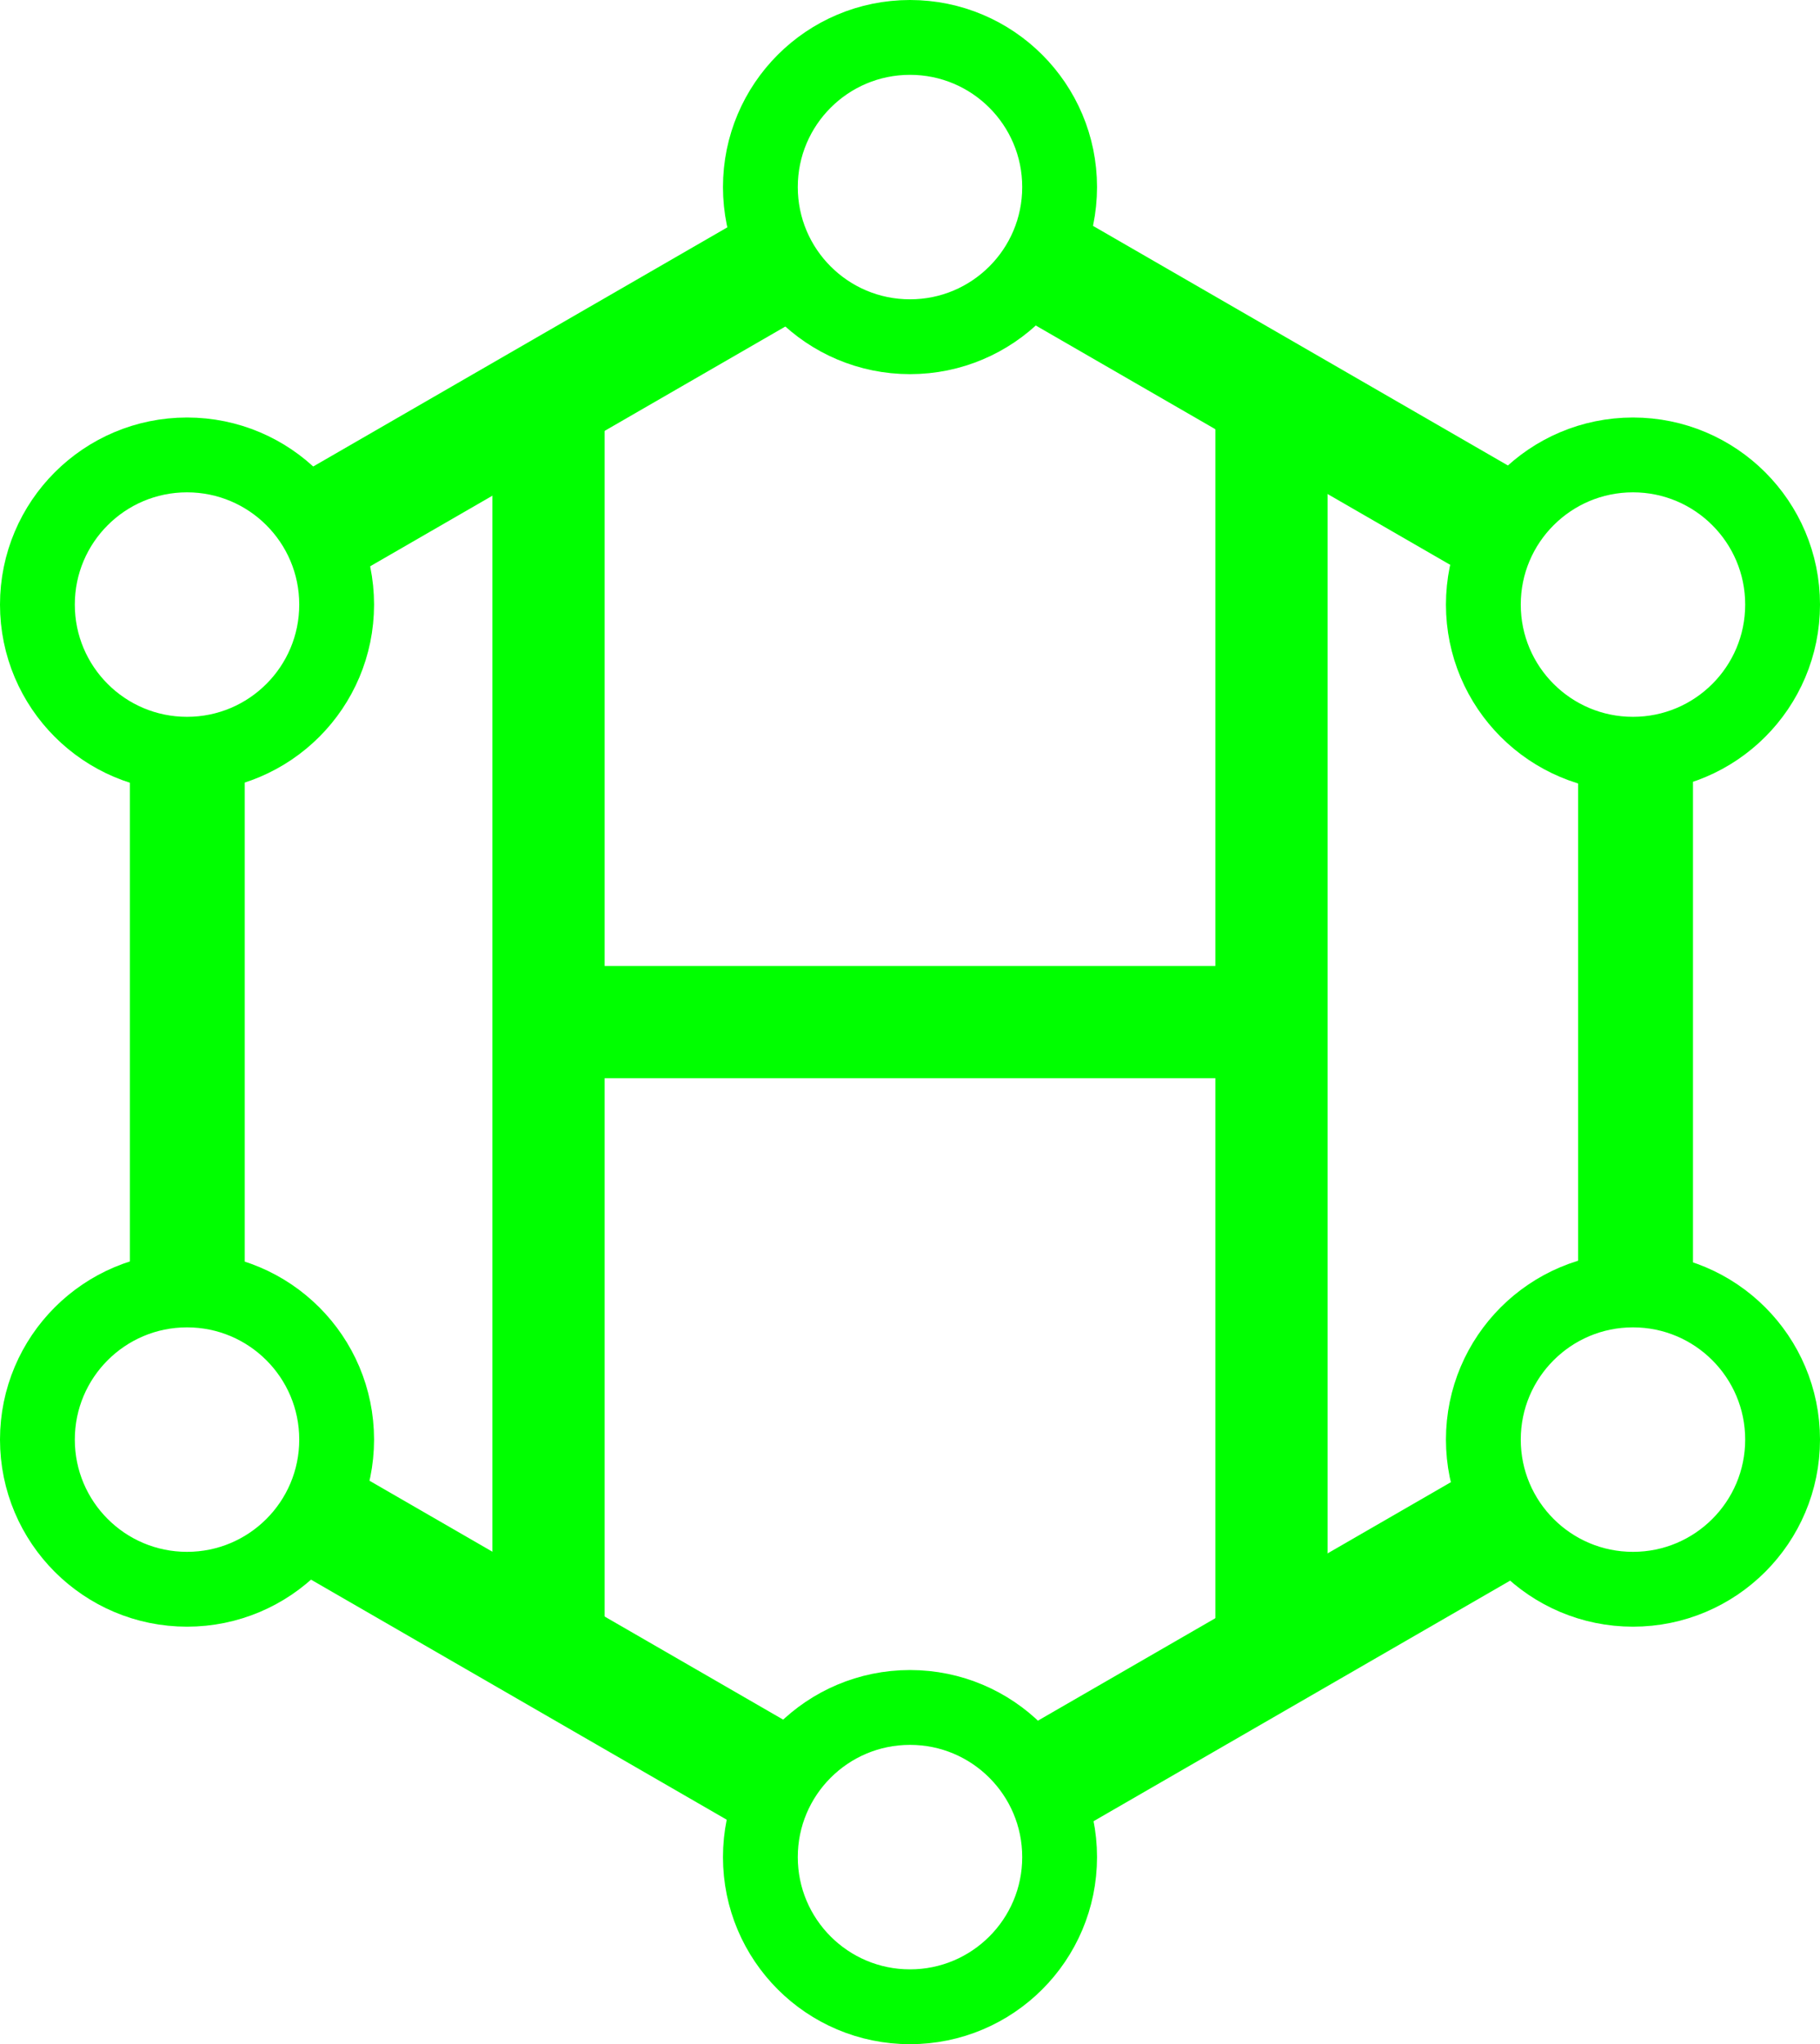
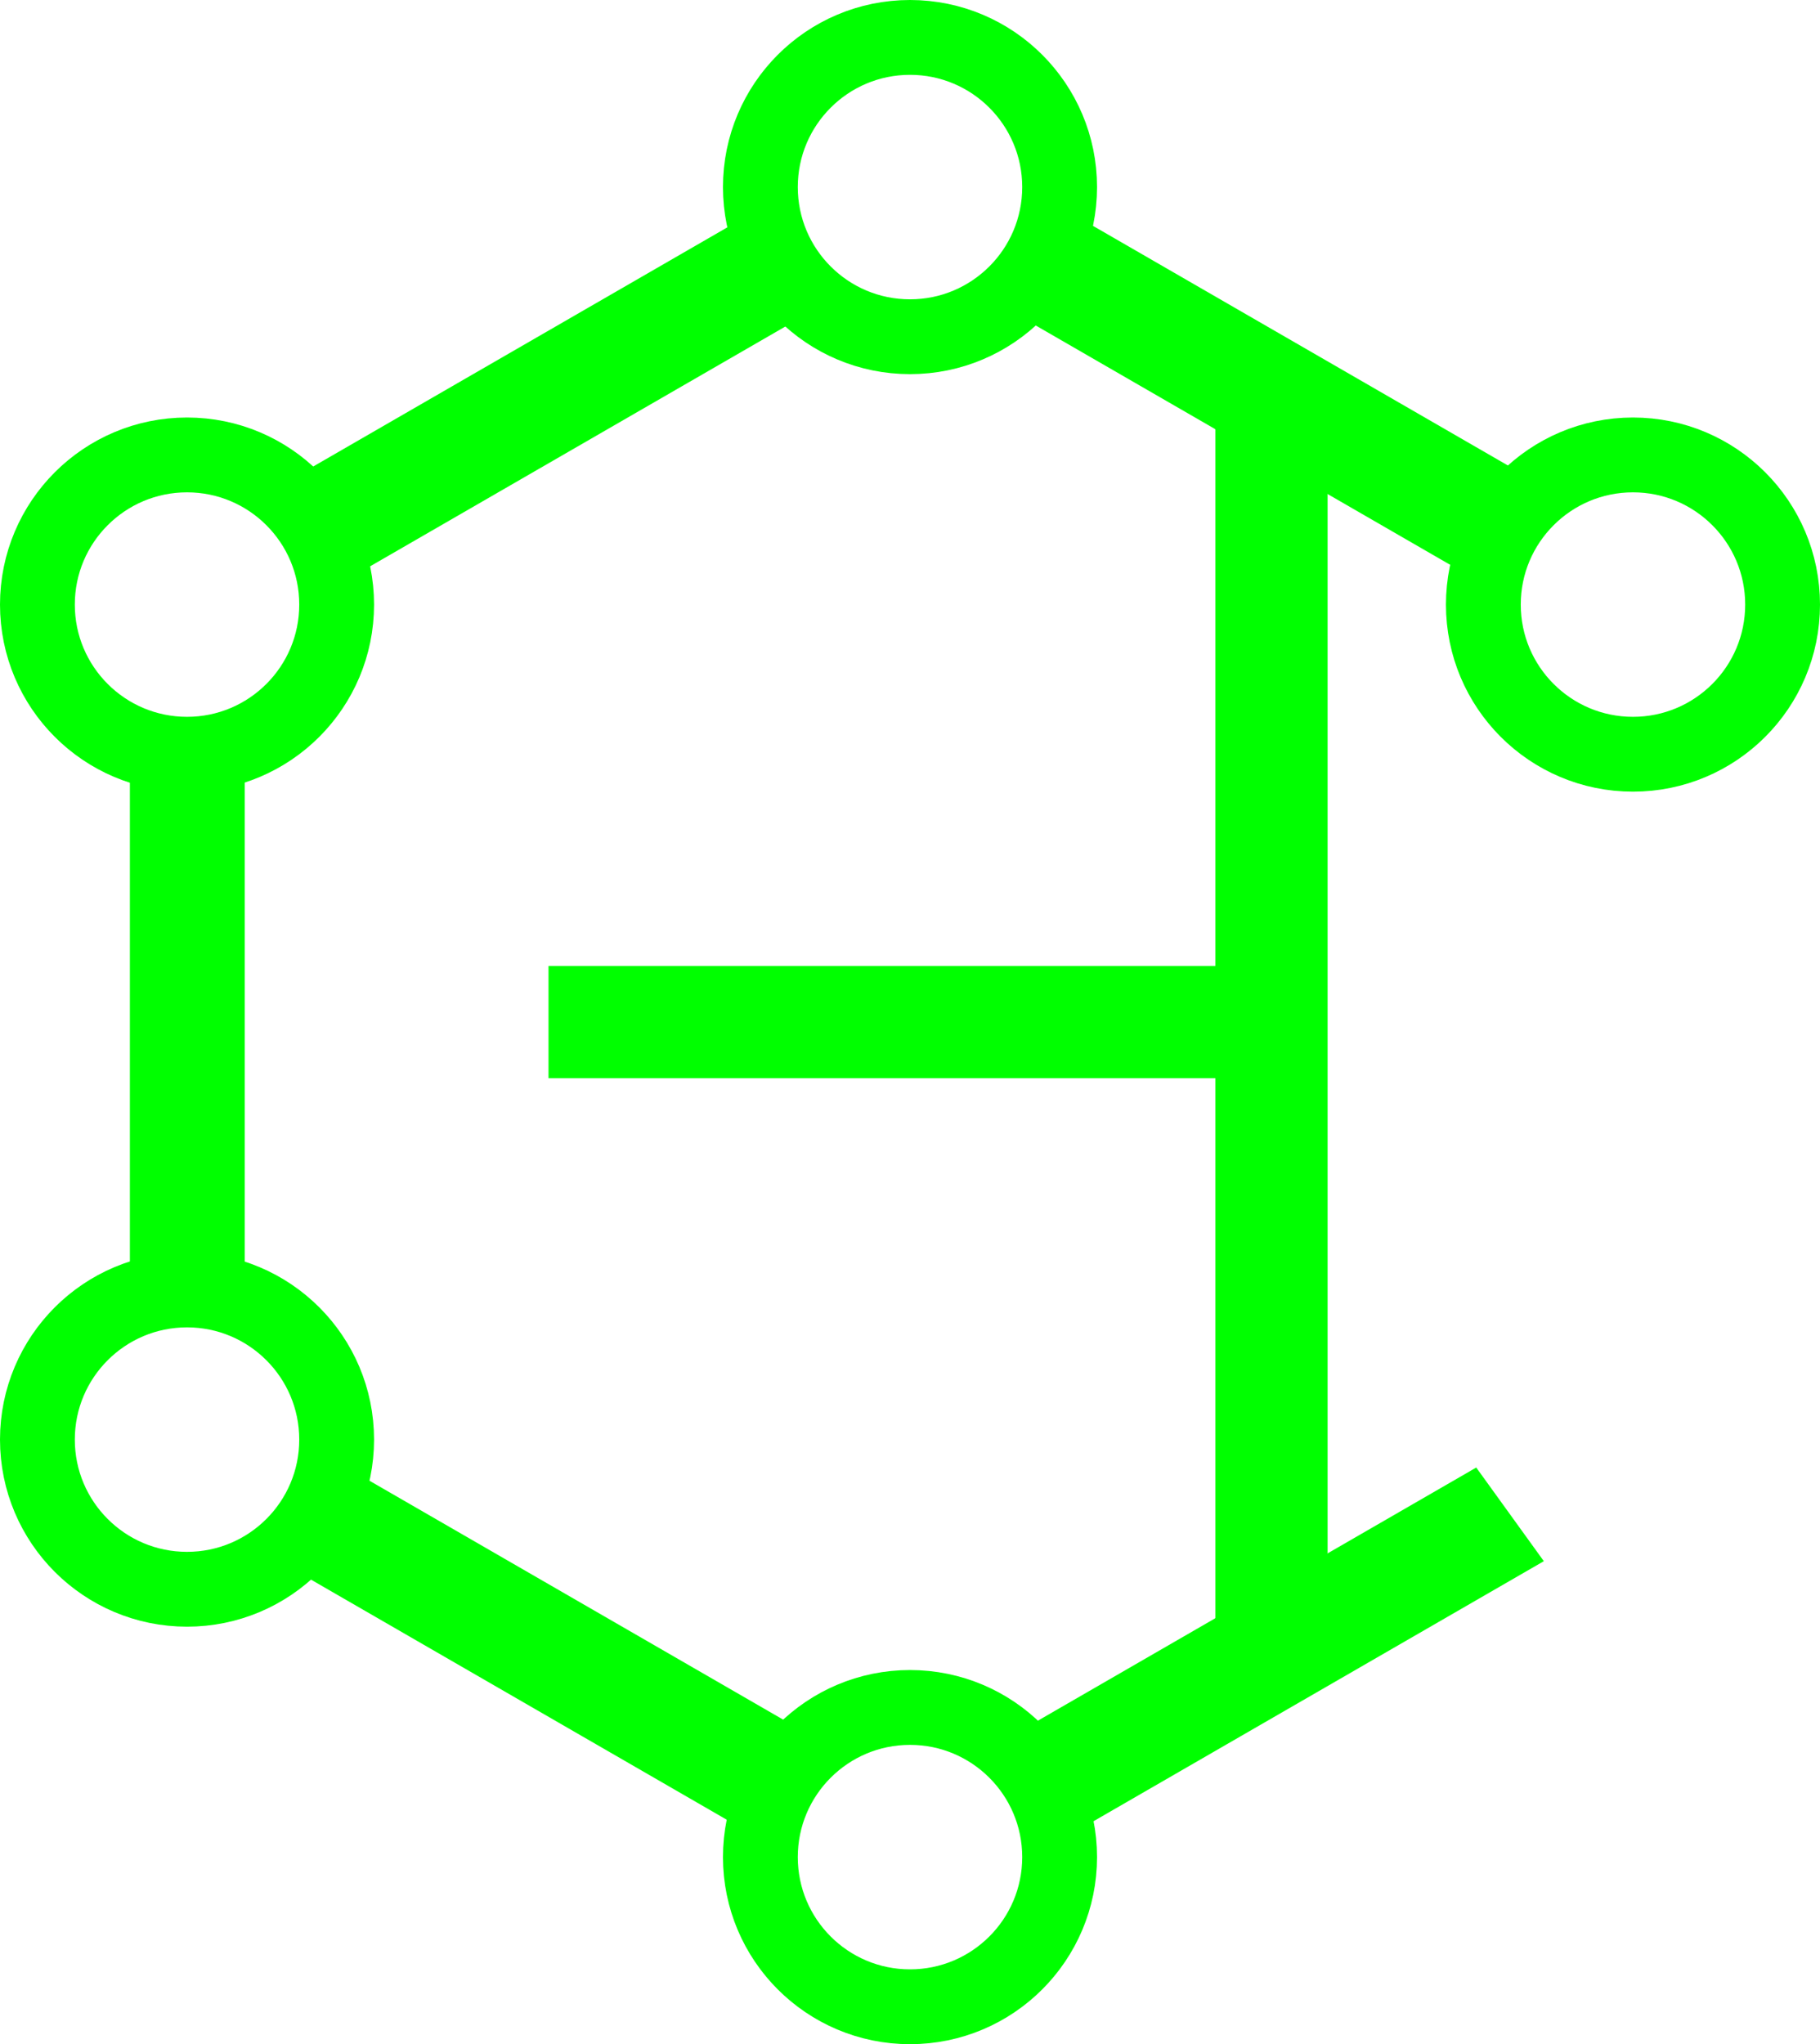
<svg xmlns="http://www.w3.org/2000/svg" xmlns:ns1="http://www.inkscape.org/namespaces/inkscape" xmlns:ns2="http://sodipodi.sourceforge.net/DTD/sodipodi-0.dtd" width="194.624mm" height="218.544mm" viewBox="0 0 194.624 218.544" version="1.1" id="svg5" ns1:version="1.1.2 (0a00cf5339, 2022-02-04)" ns2:docname="hath tech logo.svg">
  <ns2:namedview id="namedview7" pagecolor="#ffffff" bordercolor="#999999" borderopacity="1" ns1:pageshadow="0" ns1:pageopacity="0" ns1:pagecheckerboard="0" ns1:document-units="mm" showgrid="false" ns1:snap-intersection-paths="true" ns1:snap-object-midpoints="true" ns1:snap-midpoints="false" ns1:object-paths="false" ns1:zoom="0.55419332" ns1:cx="417.72427" ns1:cy="583.73132" ns1:window-width="1920" ns1:window-height="1080" ns1:window-x="0" ns1:window-y="-37" ns1:window-maximized="1" ns1:current-layer="layer1" ns1:snap-to-guides="false" ns1:snap-grids="false" ns1:snap-others="true" ns1:object-nodes="true" />
  <defs id="defs2" />
  <g ns1:label="Layer 1" ns1:groupmode="layer" id="layer1" transform="translate(-5.421,-12.024)">
    <path id="path9640" style="color:#000000;fill:#00ff00;-inkscape-stroke:none;stroke:#00ff00" d="M 302.266 87.238 L 109.789 198.363 C 114.581 203.613 119.377 208.873 124.277 214.201 C 130.507 220.975 135.405 226.225 141.27 232.561 L 328.279 124.592 L 302.266 87.238 z " transform="matrix(0.265,0,0,0.265,5.421,12.024)" />
    <path id="path8810" style="color:#000000;fill:#00ff00;-inkscape-stroke:none;stroke:#00ff00" d="M 52.914 299.592 L 52.914 526.184 L 98.268 520.545 L 98.268 304.729 L 52.914 299.592 z " transform="matrix(0.265,0,0,0.265,5.421,12.024)" />
    <path id="path8816" style="color:#000000;fill:#00ff00;-inkscape-stroke:none;stroke:#00ff00" d="M 131.486 587.787 L 115.287 630.805 L 306.805 741.377 C 308.999 736.709 311.155 732.13 313.371 727.412 C 318.068 717.414 321.903 709.233 326.152 700.178 L 131.486 587.787 z " transform="matrix(0.265,0,0,0.265,5.421,12.024)" />
    <path id="path8819" style="color:#000000;fill:#00ff00;-inkscape-stroke:none;stroke:#00ff00" d="M 595.57 592.713 L 402.852 703.979 L 430.391 740.449 L 622.258 629.676 L 595.57 592.713 z " transform="matrix(0.265,0,0,0.265,5.421,12.024)" />
-     <path id="path8828" style="color:#000000;fill:#00ff00;-inkscape-stroke:none;stroke:#00ff00" d="M 637.318 302.904 L 637.318 523.584 L 682.674 520.109 L 682.674 305.096 L 637.318 302.904 z " transform="matrix(0.265,0,0,0.265,5.421,12.024)" />
    <path id="path9474" style="color:#000000;fill:#00ff00;-inkscape-stroke:none;stroke:#00ff00" d="M 431.951 86.445 L 399.344 119.992 L 594.654 232.754 L 626.201 198.596 L 431.951 86.445 z " transform="matrix(0.265,0,0,0.265,5.421,12.024)" />
    <path style="fill:none;stroke:#00ff00;stroke-width:12;stroke-linecap:butt;stroke-linejoin:miter;stroke-miterlimit:4;stroke-dasharray:none;stroke-opacity:1" d="M 64.077,121.296 H 141.389" id="path4355" />
    <circle style="opacity:1;fill:none;stroke:#00ff00;stroke-width:8;stroke-miterlimit:4;stroke-dasharray:none;stroke-opacity:1" id="path4720" cx="180.045" cy="76.66" r="16" />
    <circle style="fill:none;stroke:#00ff00;stroke-width:8;stroke-miterlimit:4;stroke-dasharray:none;stroke-opacity:1" id="path4720-3" cx="102.733" cy="32.024" r="16" />
    <circle style="fill:none;stroke:#00ff00;stroke-width:8;stroke-miterlimit:4;stroke-dasharray:none;stroke-opacity:1" id="path4720-6" cx="25.421" cy="76.66" r="16" />
    <circle style="fill:none;stroke:#00ff00;stroke-width:8;stroke-miterlimit:4;stroke-dasharray:none;stroke-opacity:1" id="path4720-7" cx="25.421" cy="165.932" r="16" />
    <circle style="fill:none;stroke:#00ff00;stroke-width:8;stroke-miterlimit:4;stroke-dasharray:none;stroke-opacity:1" id="path4720-5" cx="102.733" cy="210.568" r="16" />
-     <circle style="fill:none;stroke:#00ff00;stroke-width:8;stroke-miterlimit:4;stroke-dasharray:none;stroke-opacity:1" id="path4720-35" cx="180.045" cy="165.932" r="16" />
    <path style="fill:none;stroke:#00ff00;stroke-width:12;stroke-linecap:butt;stroke-linejoin:miter;stroke-miterlimit:4;stroke-dasharray:none;stroke-opacity:1" d="m 141.389,54.342 -1e-5,133.908" id="path4914" />
-     <path style="fill:none;stroke:#00ff00;stroke-width:12;stroke-linecap:butt;stroke-linejoin:miter;stroke-miterlimit:4;stroke-dasharray:none;stroke-opacity:1" d="m 64.077,54.342 -10e-6,133.908" id="path4916" />
  </g>
</svg>